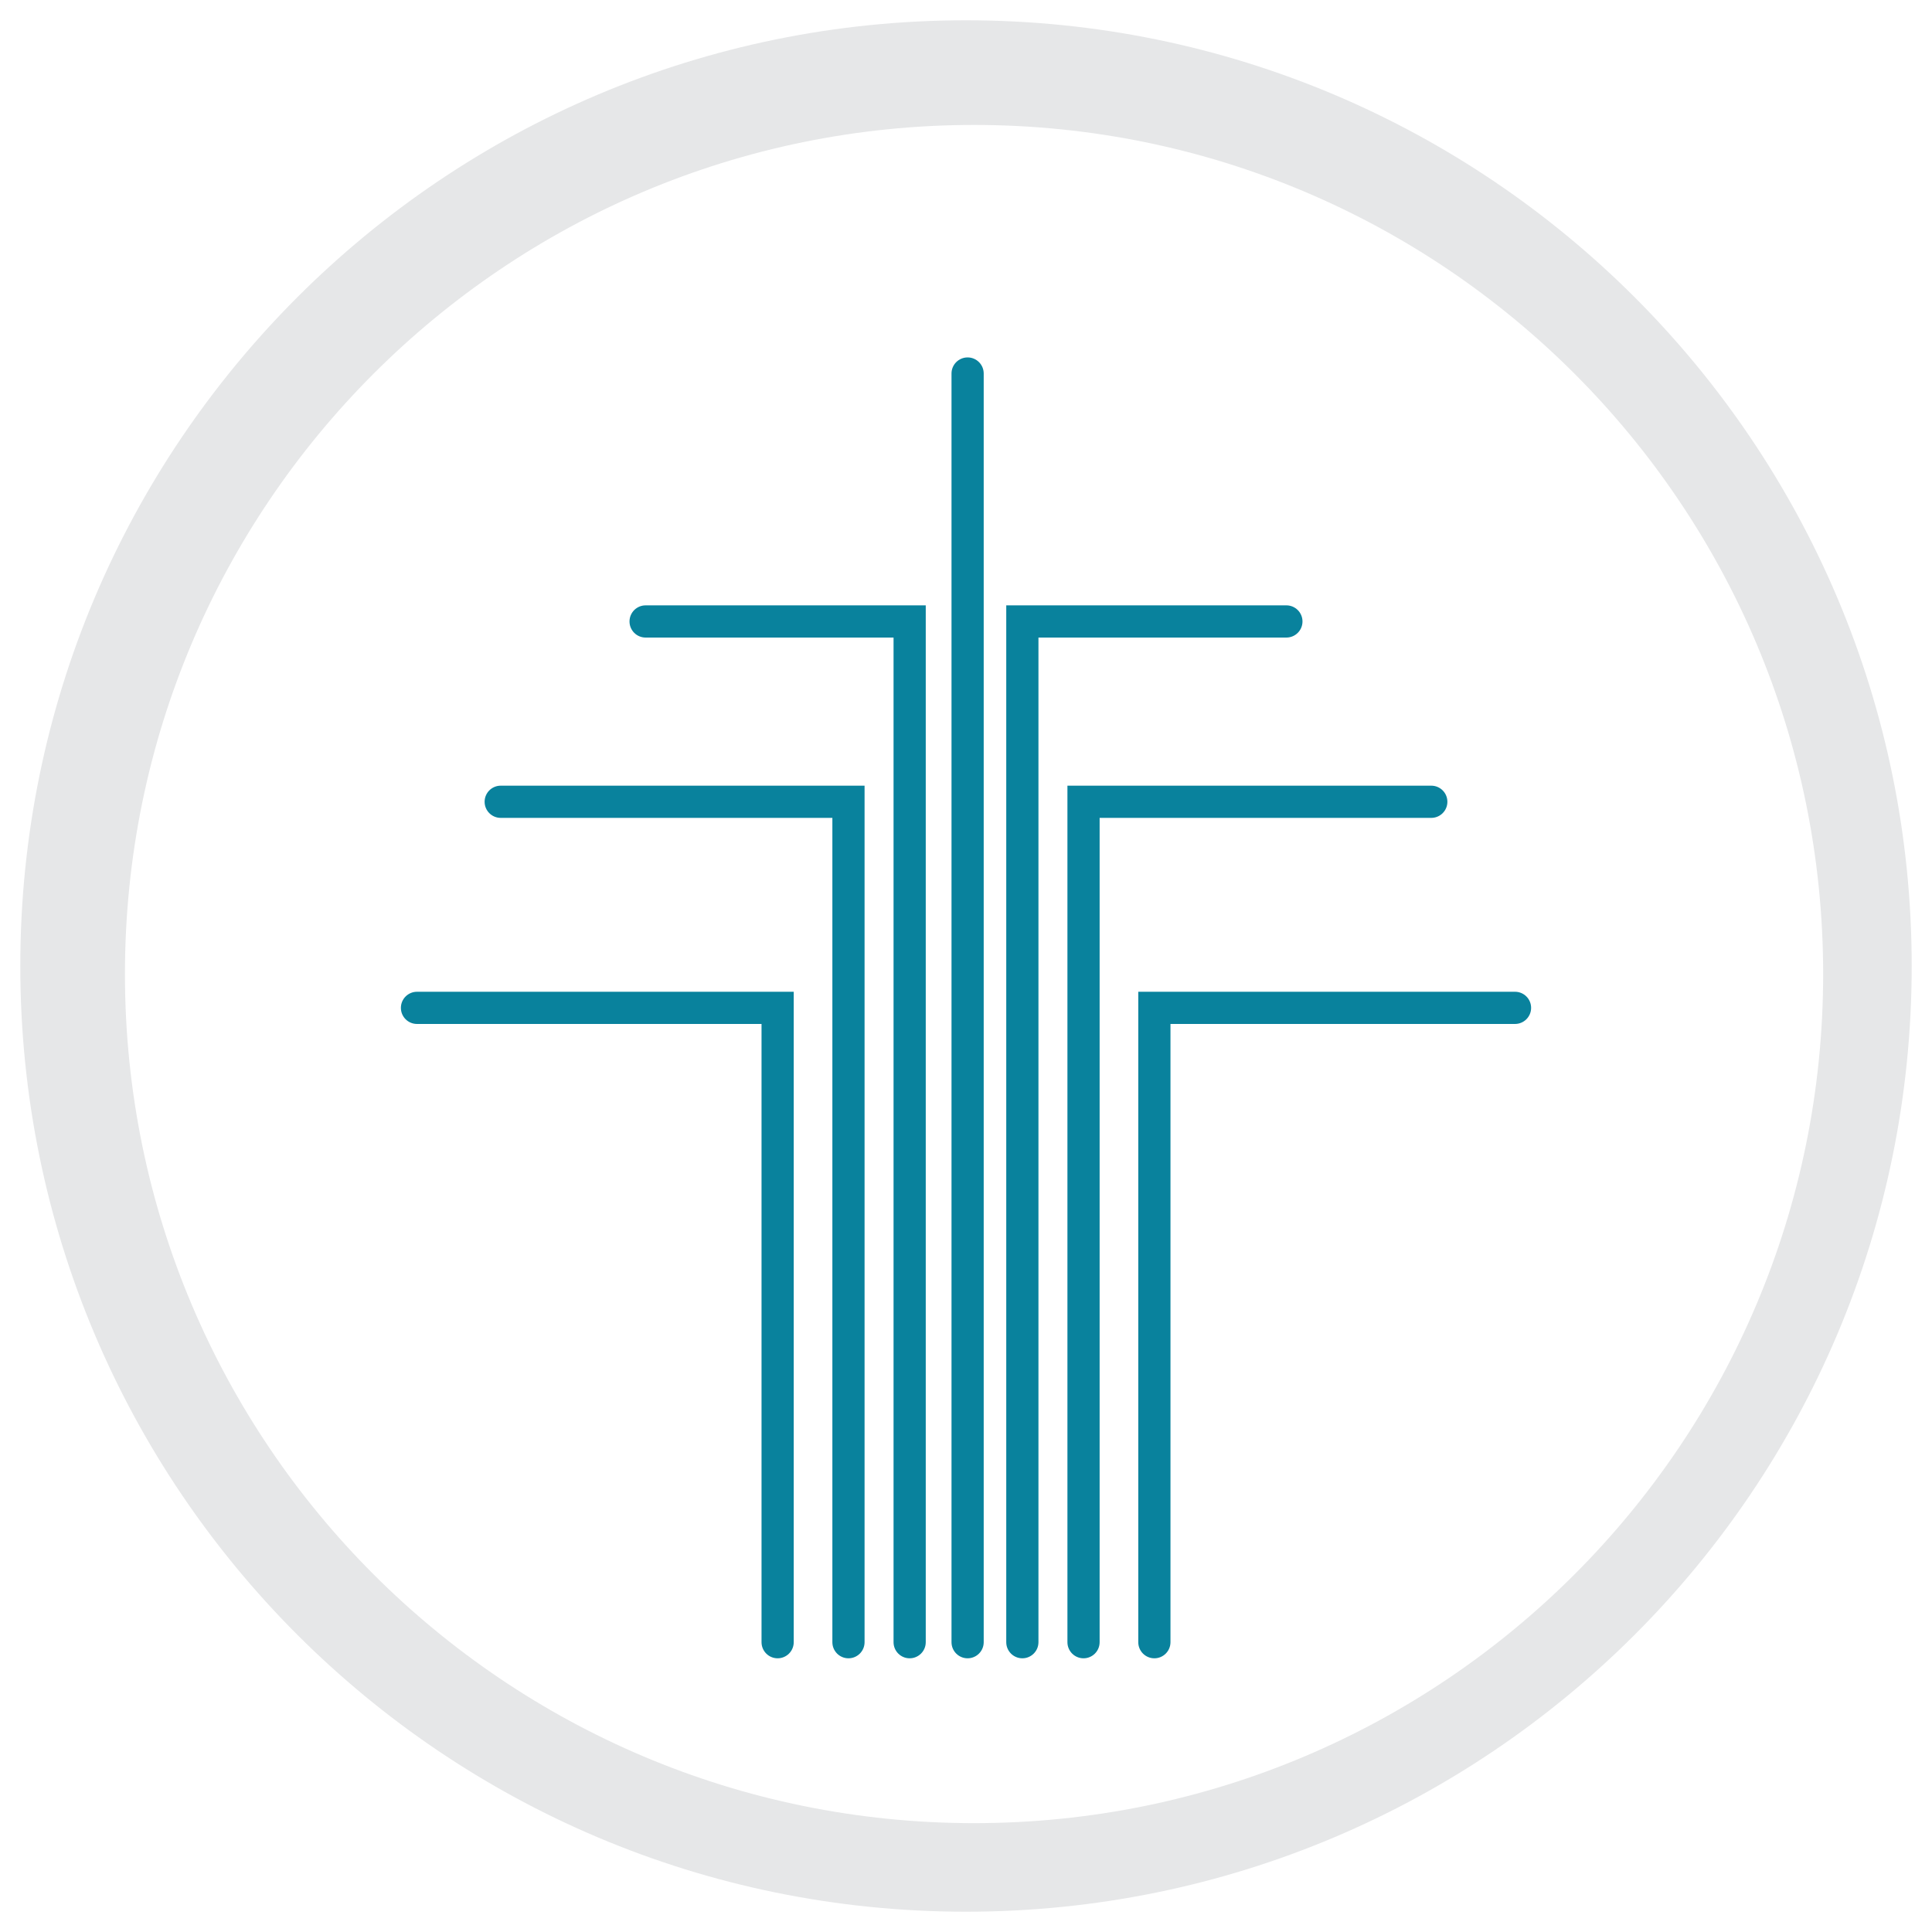
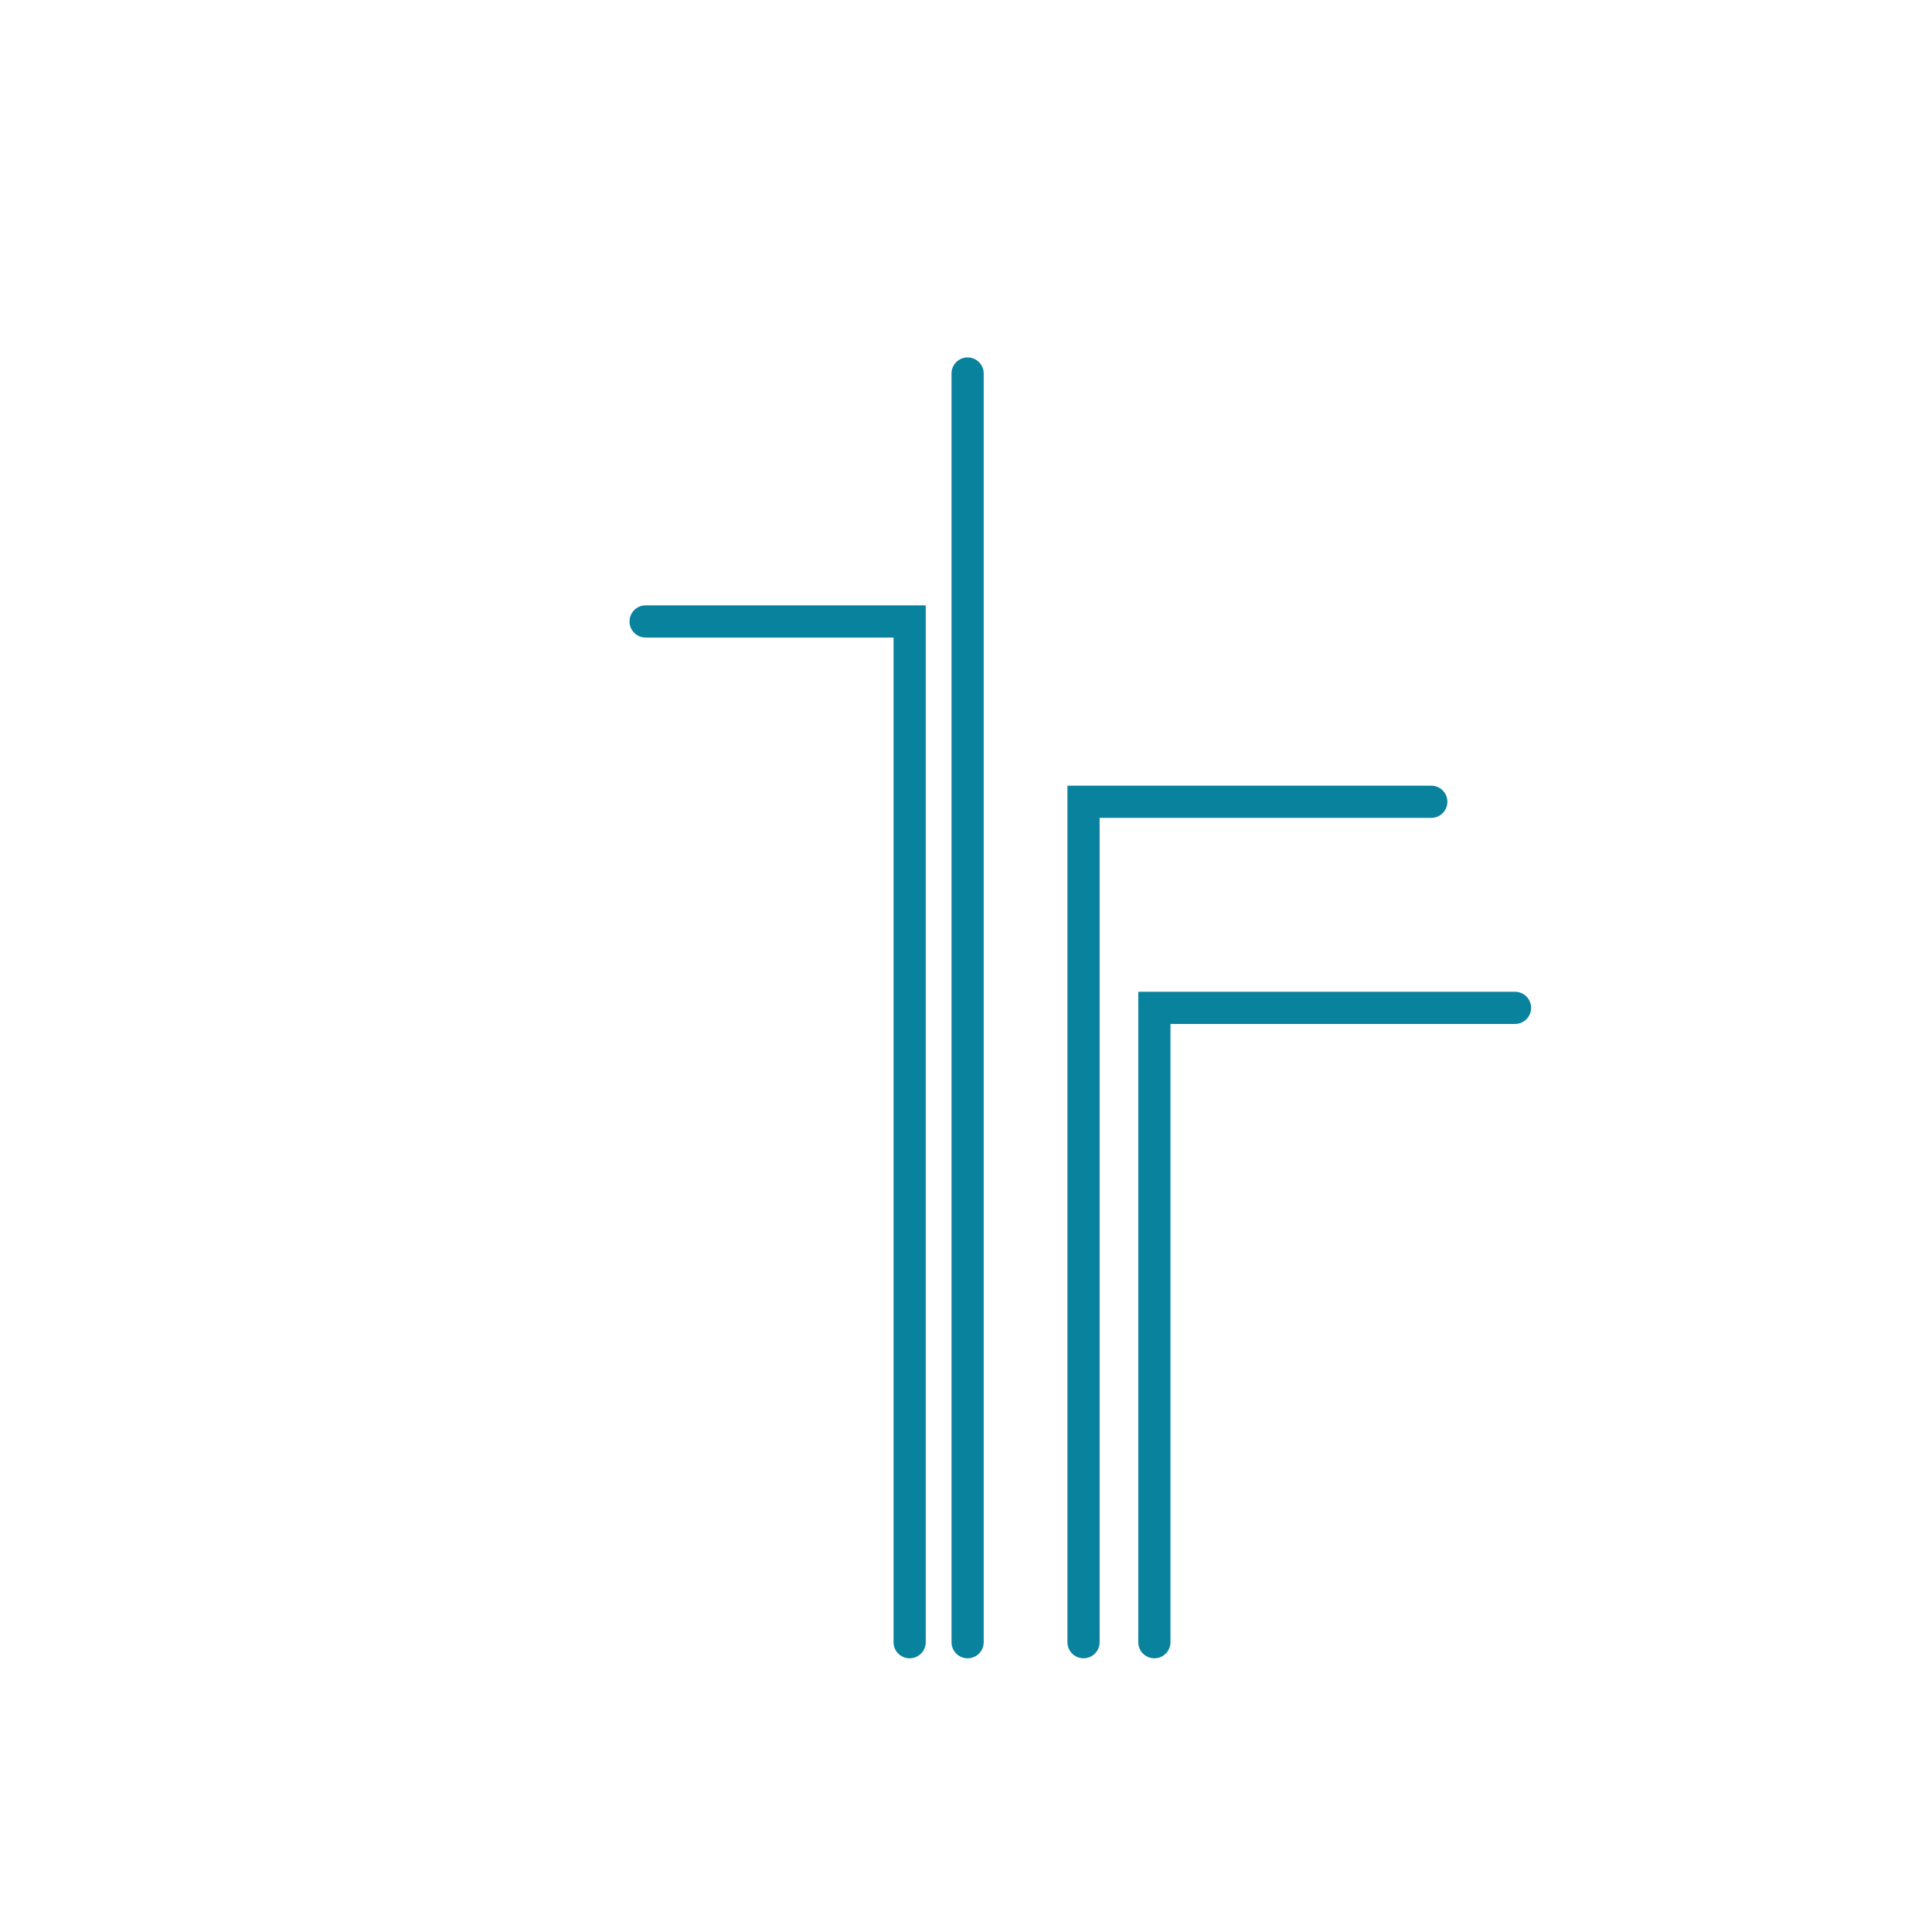
<svg xmlns="http://www.w3.org/2000/svg" version="1.1" x="0px" y="0px" width="300px" height="300px" viewBox="-3.152 -3.151 300 300" enable-background="new -3.152 -3.151 300 300" xml:space="preserve">
  <defs>
</defs>
-   <path fill="#E6E7E8" d="M146.848,0C65.746,0,0,65.746,0,146.848c0,81.104,65.746,146.85,146.848,146.85  s146.848-65.746,146.848-146.85C293.695,65.746,227.949,0,146.848,0z M148.098,279.947c-72.817,0-131.848-59.031-131.848-131.85  C16.25,75.28,75.28,16.25,148.098,16.25s131.848,59.03,131.848,131.848C279.945,220.916,220.915,279.947,148.098,279.947z" />
  <path display="none" fill="#09829D" d="M199.25,232.098h-4.4v-9h4.4c1.574,0,3.147-0.153,4.673-0.457l1.754,8.828  C203.574,231.886,201.412,232.098,199.25,232.098z M191.854,232.098h-9.988v-9h9.988V232.098z M178.869,232.098h-9.988v-9h9.988  V232.098z M165.884,232.098h-9.987v-9h9.987V232.098z M152.899,232.098h-9.988v-9h9.988V232.098z M139.916,232.098h-9.988v-9h9.988  V232.098z M126.931,232.098h-9.988v-9h9.988V232.098z M113.946,232.098h-9.988v-9h9.988V232.098z M100.962,232.098h-6.518  c-1.334,0-2.681-0.081-4.003-0.242l1.085-8.934c0.963,0.116,1.945,0.176,2.918,0.176h6.518V232.098z M87.021,231.255  c-3.776-0.873-7.339-2.398-10.589-4.532l4.939-7.523c2.358,1.548,4.941,2.654,7.677,3.286L87.021,231.255z M209.043,230.612  l-2.682-8.592c2.681-0.836,5.174-2.133,7.412-3.854l5.486,7.135C216.177,227.672,212.739,229.459,209.043,230.612z M73.636,224.668  c-3.001-2.459-5.521-5.396-7.491-8.73l7.749-4.578c1.431,2.423,3.264,4.559,5.447,6.348L73.636,224.668z M221.893,223.046  l-6.205-6.518c2.046-1.948,3.715-4.214,4.96-6.734l8.068,3.986C227.002,217.25,224.706,220.368,221.893,223.046z M64.542,212.859  c-1.607-3.526-2.567-7.28-2.854-11.158l8.976-0.662c0.208,2.813,0.903,5.533,2.067,8.088L64.542,212.859z M230.086,210.59  l-8.445-3.109c0.967-2.627,1.457-5.396,1.457-8.229v-0.111h9v0.111C232.098,203.148,231.421,206.963,230.086,210.59z   M70.598,198.376h-9v-9.987h9V198.376z M232.098,196.145h-9v-9.988h9V196.145z M70.598,185.392h-9v-9.987h9V185.392z   M232.098,183.16h-9v-9.988h9V183.16z M70.598,172.407h-9v-9.988h9V172.407z M232.098,170.176h-9v-9.988h9V170.176z M70.598,159.423  h-9v-9.988h9V159.423z M232.098,157.191h-9v-9.988h9V157.191z M70.598,146.438h-9v-9.988h9V146.438z M232.098,144.207h-9v-9.988h9  V144.207z M70.598,133.454h-9v-9.988h9V133.454z M232.098,131.222h-9v-9.988h9V131.222z M70.598,120.47h-9v-9.988h9V120.47z   M232.098,118.238h-9v-9.988h9V118.238z M70.598,107.485h-9v-9.988h9V107.485z M232.098,105.253h-9v-9.988h9V105.253z   M61.598,94.501v-0.055c0-3.874,0.669-7.667,1.988-11.277l8.453,3.09c-0.957,2.617-1.441,5.371-1.441,8.188L61.598,94.501z   M223.028,92.611c-0.212-2.811-0.913-5.53-2.083-8.083l8.182-3.749c1.615,3.524,2.583,7.277,2.876,11.153L223.028,92.611z   M73.027,83.944l-8.077-3.97c1.708-3.476,3.998-6.598,6.806-9.28l6.217,6.508C75.932,79.152,74.268,81.42,73.027,83.944z   M219.776,82.298c-1.437-2.421-3.272-4.553-5.459-6.337l5.691-6.973c3.006,2.454,5.531,5.386,7.508,8.717L219.776,82.298z   M79.885,75.558l-5.501-7.123c3.078-2.377,6.512-4.17,10.208-5.331l2.695,8.587C84.609,72.532,82.119,73.833,79.885,75.558z   M212.283,74.472c-2.36-1.543-4.944-2.644-7.683-3.271l2.01-8.772c3.778,0.865,7.345,2.383,10.599,4.511L212.283,74.472z   M89.725,71.065l-1.77-8.824c2.123-0.426,4.306-0.642,6.489-0.642h4.346v9h-4.346C92.854,70.6,91.267,70.756,89.725,71.065z   M202.121,70.771c-0.946-0.113-1.912-0.171-2.871-0.171h-6.572v-9h6.572c1.315,0,2.642,0.079,3.941,0.234L202.121,70.771z   M189.681,70.6h-9.988v-9h9.988V70.6z M176.696,70.6h-9.988v-9h9.988V70.6z M163.712,70.6h-9.988v-9h9.988V70.6z M150.728,70.6  h-9.988v-9h9.988V70.6z M137.743,70.6h-9.988v-9h9.988V70.6z M124.759,70.6h-9.988v-9h9.988V70.6z M111.774,70.6h-9.988v-9h9.988  V70.6z" />
  <path fill="#09829D" d="M147.098,254.349c-1.381,0-2.5-1.119-2.5-2.5v-197c0-1.381,1.119-2.5,2.5-2.5s2.5,1.119,2.5,2.5v197  C149.598,253.229,148.479,254.349,147.098,254.349z" />
-   <path fill="#09829D" d="M155.598,254.349c-1.381,0-2.5-1.119-2.5-2.5v-161h43.5c1.381,0,2.5,1.119,2.5,2.5s-1.119,2.5-2.5,2.5h-38.5  v156C158.098,253.229,156.979,254.349,155.598,254.349z" />
  <path fill="#09829D" d="M165.098,254.349c-1.381,0-2.5-1.119-2.5-2.5v-133h56.5c1.381,0,2.5,1.119,2.5,2.5s-1.119,2.5-2.5,2.5h-51.5  v128C167.598,253.229,166.479,254.349,165.098,254.349z" />
  <path fill="#09829D" d="M176.098,254.349c-1.381,0-2.5-1.119-2.5-2.5v-101h58.5c1.381,0,2.5,1.119,2.5,2.5s-1.119,2.5-2.5,2.5h-53.5  v96C178.598,253.229,177.479,254.349,176.098,254.349z" />
  <path fill="#09829D" d="M138.098,254.349c-1.381,0-2.5-1.119-2.5-2.5v-156h-38.5c-1.381,0-2.5-1.119-2.5-2.5s1.119-2.5,2.5-2.5h43.5  v161C140.598,253.229,139.479,254.349,138.098,254.349z" />
-   <path fill="#09829D" d="M128.598,254.349c-1.381,0-2.5-1.119-2.5-2.5v-128h-51.5c-1.381,0-2.5-1.119-2.5-2.5s1.119-2.5,2.5-2.5h56.5  v133C131.098,253.229,129.979,254.349,128.598,254.349z" />
-   <path fill="#09829D" d="M117.598,254.349c-1.381,0-2.5-1.119-2.5-2.5v-96h-53.5c-1.381,0-2.5-1.119-2.5-2.5s1.119-2.5,2.5-2.5h58.5  v101C120.098,253.229,118.979,254.349,117.598,254.349z" />
</svg>